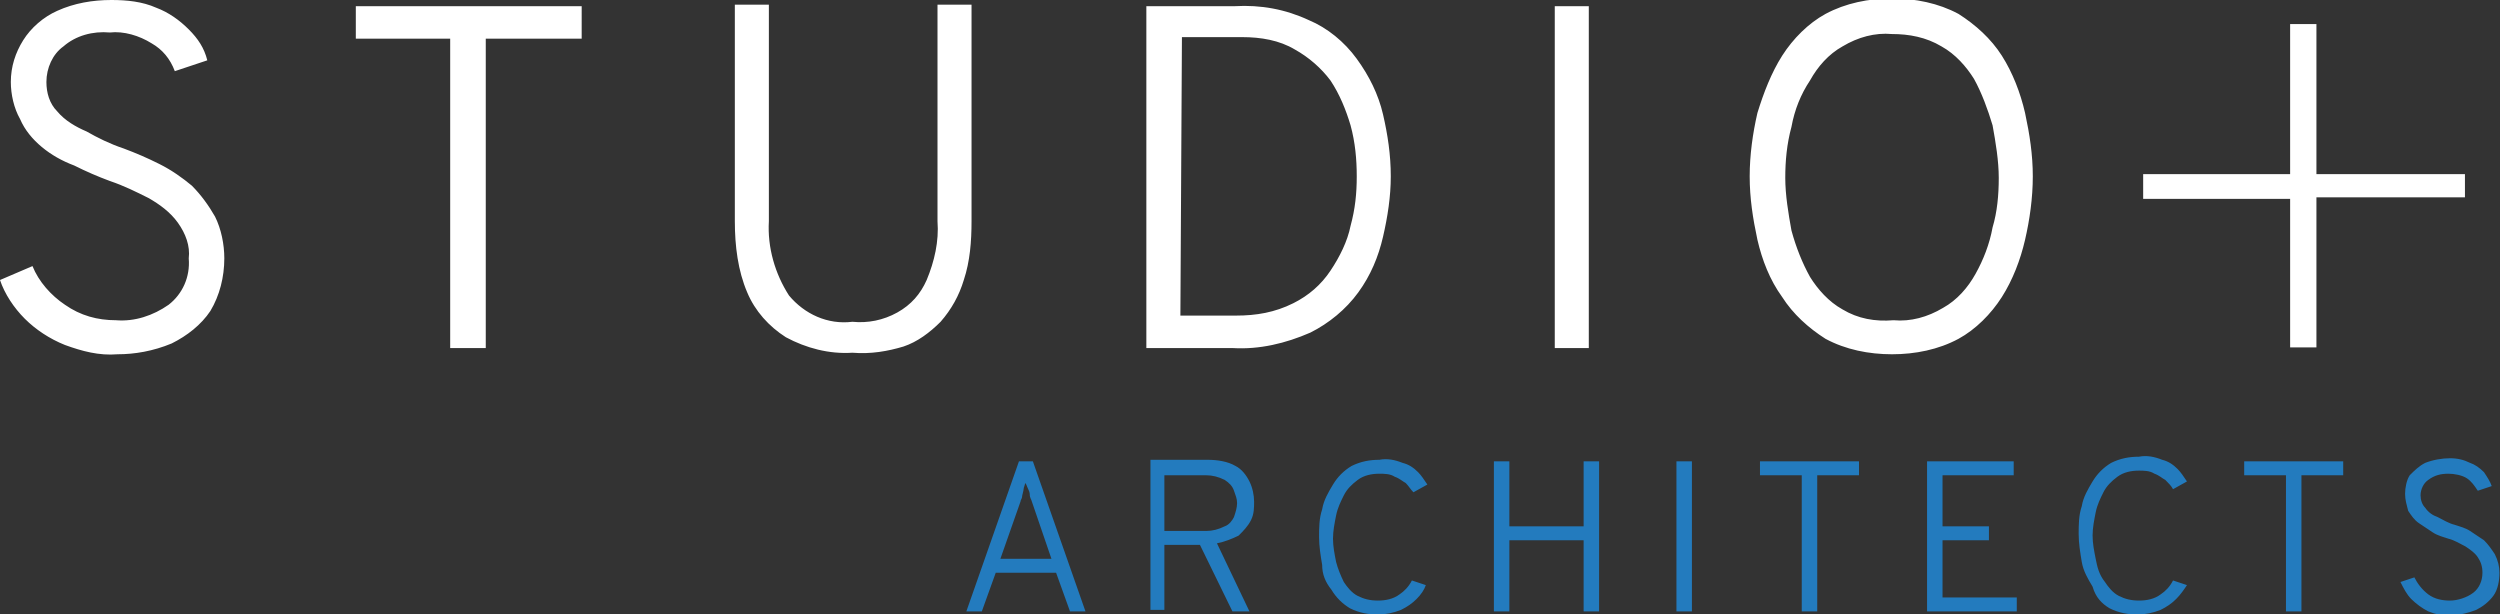
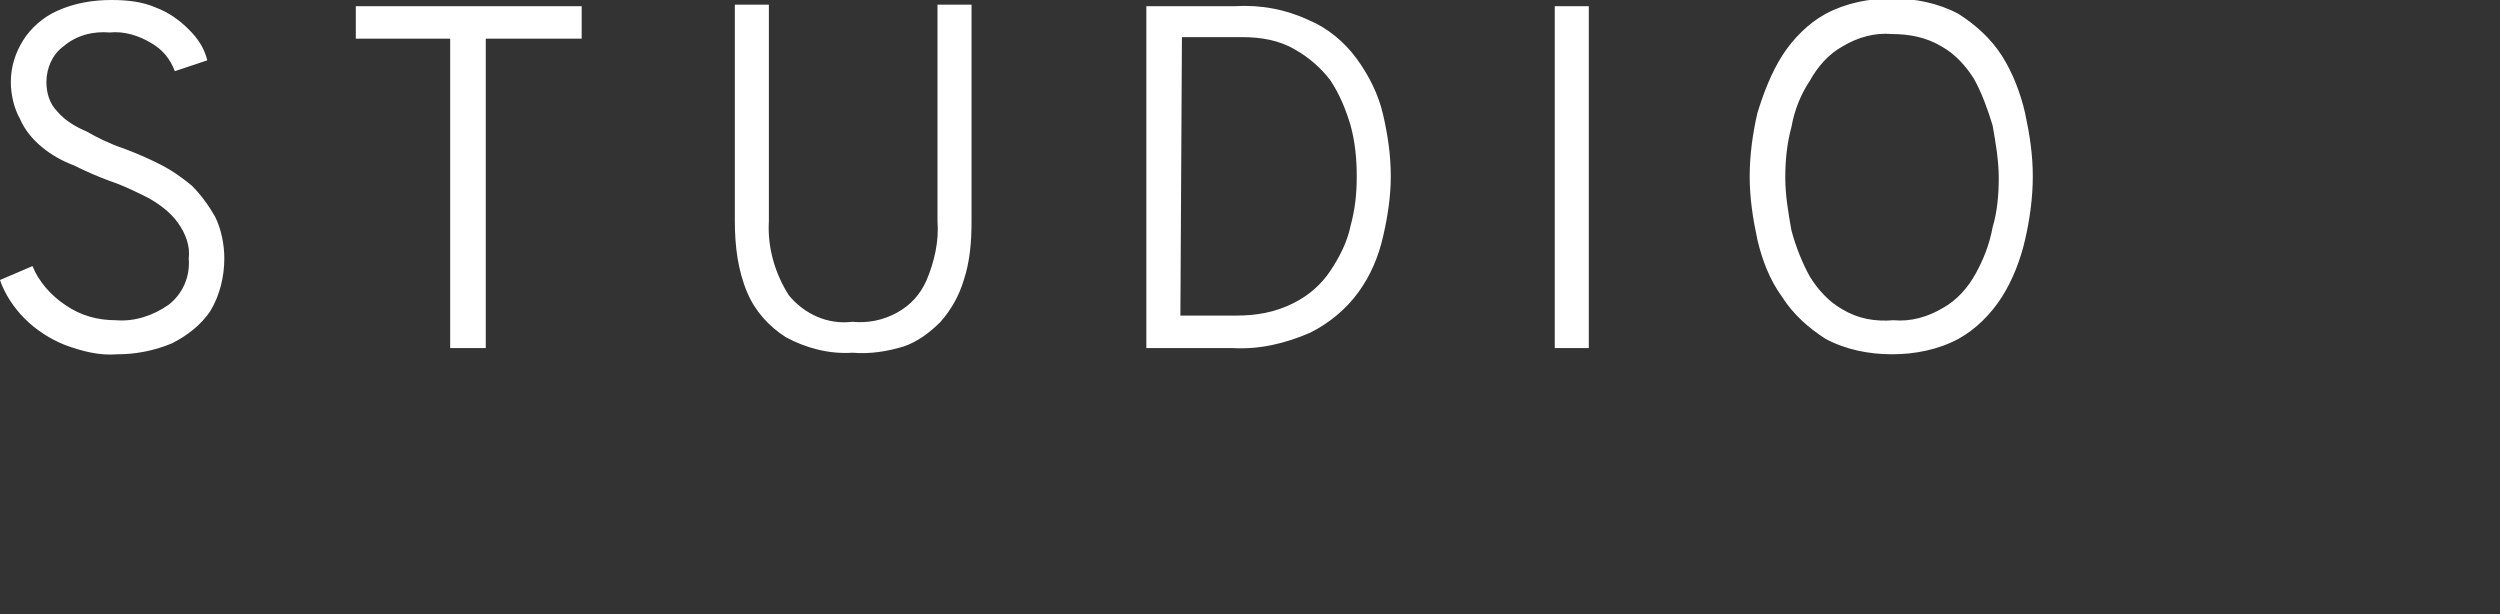
<svg xmlns="http://www.w3.org/2000/svg" version="1.1" id="Layer_1" x="0px" y="0px" viewBox="0 0 161.6 39.7" style="enable-background:new 0 0 161.6 39.7;" xml:space="preserve">
  <rect x="0" y="0" width="161.6" height="39.7" fill="#333333" stroke="none" />
  <style type="text/css"> .st0{fill:#FFFFFF;} .st1{fill:#237BBE;} </style>
  <g id="Group_246" transform="translate(-138 330.85)">
    <g>
      <g>
        <g id="Group_57" transform="translate(138 -330.85)">
          <g id="Group_56" transform="translate(0 0)">
            <path id="Path_61" class="st0" d="M11.1,22.2c1-0.5,1.9-1.2,2.5-2.1c0.6-1,0.9-2.2,0.9-3.4c0-0.9-0.2-1.9-0.6-2.7 c-0.4-0.7-0.9-1.4-1.5-2c-0.6-0.5-1.3-1-2.1-1.4S8.8,9.9,8,9.6C7.1,9.3,6.3,8.9,5.6,8.5C4.9,8.2,4.2,7.8,3.7,7.2 C3.2,6.7,3,6,3,5.3C3,4.4,3.4,3.5,4.1,3c0.8-0.7,1.9-1,3-0.9C8,2,9,2.3,9.8,2.8c0.7,0.4,1.2,1,1.5,1.8l2.1-0.7 c-0.2-0.8-0.6-1.4-1.2-2c-0.6-0.6-1.3-1.1-2.1-1.4C9.2,0.1,8.2,0,7.2,0C6,0,4.8,0.2,3.7,0.7C2.8,1.1,2,1.8,1.5,2.6 S0.7,4.3,0.7,5.3c0,0.8,0.2,1.7,0.6,2.4C1.6,8.4,2.1,9,2.7,9.5s1.3,0.9,2.1,1.2c0.8,0.4,1.5,0.7,2.3,1C8,12,8.8,12.4,9.6,12.8 c0.7,0.4,1.4,0.9,1.9,1.6c0.5,0.7,0.8,1.5,0.7,2.3c0.1,1.2-0.4,2.3-1.3,3c-1,0.7-2.2,1.1-3.4,1c-1.2,0-2.3-0.3-3.3-1 c-0.9-0.6-1.7-1.5-2.1-2.5L0,18.1c0.3,0.9,0.9,1.8,1.6,2.5s1.6,1.3,2.6,1.7c1.1,0.4,2.2,0.7,3.4,0.6 C8.7,22.9,9.9,22.7,11.1,22.2 M31.4,22.5v-20h6.2V0.4H23v2.1h6.1v20H31.4z M58.4,22.4c0.9-0.3,1.7-0.9,2.4-1.6 c0.7-0.8,1.2-1.7,1.5-2.7c0.4-1.2,0.5-2.5,0.5-3.8v-14h-2.2v14c0.1,1.3-0.2,2.6-0.7,3.8c-0.4,0.9-1,1.6-1.9,2.1 s-1.9,0.7-2.9,0.6C53.5,21,52,20.3,51,19.1c-0.9-1.4-1.4-3.1-1.3-4.8v-14h-2.2v14c0,1.6,0.2,3.2,0.8,4.6 c0.5,1.2,1.4,2.2,2.5,2.9c1.3,0.7,2.8,1.1,4.3,1C56.3,22.9,57.4,22.7,58.4,22.4 M79.7,22.5c1.7,0.1,3.4-0.3,5-1 c1.2-0.6,2.3-1.5,3.1-2.6c0.8-1.1,1.3-2.3,1.6-3.6c0.3-1.3,0.5-2.6,0.5-3.9c0-1.4-0.2-2.7-0.5-4s-0.9-2.5-1.7-3.6 c-0.8-1.1-1.9-2-3.1-2.5c-1.5-0.7-3.1-1-4.8-0.9h-5.7v22.1H79.7z M76.4,2.4h3.9c1.2,0,2.4,0.2,3.4,0.8c0.9,0.5,1.7,1.2,2.3,2 c0.6,0.9,1,1.9,1.3,2.9c0.3,1.1,0.4,2.2,0.4,3.3s-0.1,2.1-0.4,3.2c-0.2,1-0.7,2-1.3,2.9c-0.6,0.9-1.4,1.6-2.4,2.1 c-1.2,0.6-2.4,0.8-3.7,0.8h-3.6L76.4,2.4L76.4,2.4z M102.7,0.4h-2.2v22.1h2.2V0.4z M126.6,21.9c1.1-0.6,2.1-1.6,2.8-2.7 s1.2-2.4,1.5-3.7s0.5-2.7,0.5-4.1s-0.2-2.7-0.5-4.1c-0.3-1.3-0.8-2.6-1.5-3.7s-1.7-2-2.8-2.7c-1.3-0.7-2.8-1-4.3-1 s-3,0.3-4.3,1c-1.1,0.6-2.1,1.6-2.8,2.7c-0.7,1.1-1.2,2.4-1.6,3.7c-0.3,1.3-0.5,2.7-0.5,4.1s0.2,2.7,0.5,4.1 c0.3,1.3,0.8,2.6,1.6,3.7c0.7,1.1,1.7,2,2.8,2.7c1.3,0.7,2.8,1,4.3,1C123.8,22.9,125.3,22.6,126.6,21.9 M119.1,20 c-0.9-0.5-1.6-1.3-2.1-2.1c-0.5-0.9-0.9-1.9-1.2-3c-0.2-1.1-0.4-2.3-0.4-3.4s0.1-2.2,0.4-3.3c0.2-1.1,0.6-2.1,1.2-3 c0.5-0.9,1.2-1.7,2.1-2.2c1-0.6,2.1-0.9,3.2-0.8c1.1,0,2.2,0.2,3.2,0.8c0.9,0.5,1.6,1.3,2.1,2.1c0.5,0.9,0.9,2,1.2,3 c0.2,1.1,0.4,2.3,0.4,3.4s-0.1,2.2-0.4,3.2c-0.2,1.1-0.6,2.1-1.1,3c-0.5,0.9-1.2,1.7-2.1,2.2c-1,0.6-2.1,0.9-3.2,0.8 C121.2,20.8,120.1,20.6,119.1,20" />
          </g>
        </g>
      </g>
    </g>
    <g id="Group_58" transform="translate(276.534 -329.294)">
-       <path id="Path_63" class="st0" d="M11.2,20.8v-9.6h9.6V9.7h-9.6V0H9.5v9.7H0v1.6h9.5v9.6h1.7V20.8z" />
-     </g>
+       </g>
    <g>
      <g>
        <g id="Group_60" transform="translate(138 -330.85)">
          <g id="Group_59" transform="translate(62.465 29.621)">
-             <path id="Path_64" class="st1" d="M1,9.9l0.9-2.5h3.9l0.9,2.5h1L4.3,0.2H3.4L0,9.9H1z M3.5,2.8c0-0.1,0.1-0.2,0.1-0.3 S3.7,2.1,3.7,2s0.1-0.3,0.1-0.4C3.9,1.7,3.9,1.8,4,2c0.1,0.2,0.1,0.3,0.1,0.4c0,0.1,0.1,0.3,0.1,0.3l1.3,3.8H2.2L3.5,2.8z M12.8,9.9V5.6h2.3l2.1,4.3h1.1l-2.1-4.4c0.5-0.1,1-0.3,1.4-0.5c0.3-0.3,0.6-0.6,0.8-1c0.2-0.4,0.2-0.8,0.2-1.2 s-0.1-0.9-0.3-1.3c-0.2-0.4-0.5-0.8-0.9-1c-0.5-0.3-1.2-0.4-1.8-0.4h-3.7v9.7h0.9V9.9z M12.8,1.1h2.7c0.4,0,0.8,0.1,1.2,0.3 c0.3,0.2,0.5,0.4,0.6,0.7s0.2,0.5,0.2,0.8s-0.1,0.6-0.2,0.9C17.2,4,17,4.3,16.7,4.4c-0.4,0.2-0.8,0.3-1.2,0.3h-2.7 C12.8,4.7,12.8,1.1,12.8,1.1z M28.1,9.8c0.4-0.2,0.7-0.4,1-0.7s0.5-0.6,0.6-0.9l-0.9-0.3c-0.2,0.4-0.5,0.7-0.8,0.9 c-0.4,0.3-0.9,0.4-1.4,0.4s-0.9-0.1-1.3-0.3S24.6,8.3,24.4,8c-0.2-0.4-0.4-0.9-0.5-1.3c-0.1-0.5-0.2-1-0.2-1.5s0.1-1,0.2-1.5 s0.3-0.9,0.5-1.3s0.5-0.7,0.9-1S26.2,1,26.7,1c0.3,0,0.7,0,1,0.2c0.3,0.1,0.5,0.3,0.7,0.4c0.2,0.2,0.3,0.4,0.5,0.6l0.9-0.5 c-0.2-0.3-0.4-0.6-0.6-0.8c-0.3-0.3-0.6-0.5-1-0.6c-0.5-0.2-1-0.3-1.5-0.2c-0.6,0-1.2,0.1-1.8,0.4c-0.5,0.3-0.9,0.7-1.2,1.2 c-0.3,0.5-0.6,1-0.7,1.6c-0.2,0.6-0.2,1.2-0.2,1.8s0.1,1.2,0.2,1.8c0,0.6,0.2,1.1,0.6,1.6c0.3,0.5,0.7,0.9,1.2,1.2 c0.6,0.3,1.2,0.4,1.8,0.4C27.1,10.1,27.6,10,28.1,9.8 M35.1,9.9V5.3h4.8v4.6h1V0.2h-1v4.2h-4.8V0.2h-1v9.7H35.1z M46.9,0.2h-1 v9.7h1V0.2z M46.9,9.9H55V1.1h2.7V0.2h-6.4v0.9H54v8.8C54,9.9,46.9,9.9,46.9,9.9z M67.9,9.9V9h-4.8V5.3h3V4.4h-3V1.1h4.6V0.2 h-5.6v9.7H67.9z M77.2,9.8c0.4-0.2,0.7-0.4,1-0.7s0.5-0.6,0.7-0.9L78,7.9c-0.2,0.4-0.5,0.7-0.8,0.9c-0.4,0.3-0.9,0.4-1.4,0.4 s-0.9-0.1-1.3-0.3S73.8,8.3,73.6,8c-0.4-0.5-0.5-1-0.6-1.5s-0.2-1-0.2-1.5s0.1-1,0.2-1.5s0.3-0.9,0.5-1.3s0.5-0.7,0.9-1 s0.9-0.4,1.4-0.4c0.3,0,0.7,0,1,0.2c0.3,0.1,0.5,0.3,0.7,0.4C77.7,1.6,77.9,1.8,78,2l0.9-0.5c-0.2-0.3-0.4-0.6-0.6-0.8 c-0.3-0.3-0.6-0.5-1-0.6c-0.5-0.2-1-0.3-1.5-0.2c-0.6,0-1.2,0.1-1.8,0.4c-0.5,0.3-0.9,0.7-1.2,1.2c-0.3,0.5-0.6,1-0.7,1.6 c-0.2,0.6-0.2,1.2-0.2,1.8s0.1,1.2,0.2,1.8s0.4,1.1,0.7,1.6C73,9,73.4,9.4,73.9,9.7c0.6,0.3,1.2,0.4,1.8,0.4 C76.2,10.1,76.7,10,77.2,9.8 M86.3,9.9V1.1H89V0.2h-6.4v0.9h2.7v8.8C85.3,9.9,86.3,9.9,86.3,9.9z M97.6,9.8 c0.4-0.2,0.8-0.5,1.1-0.9c0.3-0.4,0.4-1,0.4-1.5c0-0.4-0.1-0.8-0.3-1.2c-0.2-0.3-0.4-0.6-0.7-0.9c-0.3-0.2-0.6-0.4-0.9-0.6 s-0.7-0.3-1-0.4c-0.4-0.1-0.7-0.3-1.1-0.5c-0.3-0.1-0.6-0.3-0.8-0.6C94.1,3,94,2.7,94,2.4c0-0.4,0.2-0.8,0.5-1 C94.9,1.1,95.3,1,95.8,1c0.4,0,0.9,0.1,1.2,0.3c0.3,0.2,0.5,0.5,0.7,0.8l0.9-0.3c-0.1-0.3-0.3-0.6-0.5-0.9 c-0.3-0.3-0.6-0.5-0.9-0.6C96.8,0.1,96.4,0,95.9,0s-1.1,0.1-1.6,0.3c-0.4,0.2-0.7,0.5-1,0.8C93.1,1.4,93,1.9,93,2.3 s0.1,0.7,0.2,1.1c0.2,0.3,0.4,0.6,0.7,0.8c0.3,0.2,0.6,0.4,0.9,0.6s0.7,0.3,1,0.4c0.4,0.1,0.7,0.3,1.1,0.5 c0.3,0.2,0.6,0.4,0.8,0.7C97.9,6.7,98,7,98,7.4c0,0.5-0.2,1-0.6,1.3s-1,0.5-1.5,0.5s-1-0.1-1.4-0.4c-0.4-0.3-0.7-0.7-0.9-1.1 L92.7,8c0.2,0.4,0.4,0.8,0.7,1.1c0.3,0.3,0.7,0.6,1.1,0.8c0.5,0.2,1,0.3,1.5,0.3C96.6,10.1,97.1,10,97.6,9.8" />
-           </g>
+             </g>
        </g>
      </g>
    </g>
  </g>
</svg>